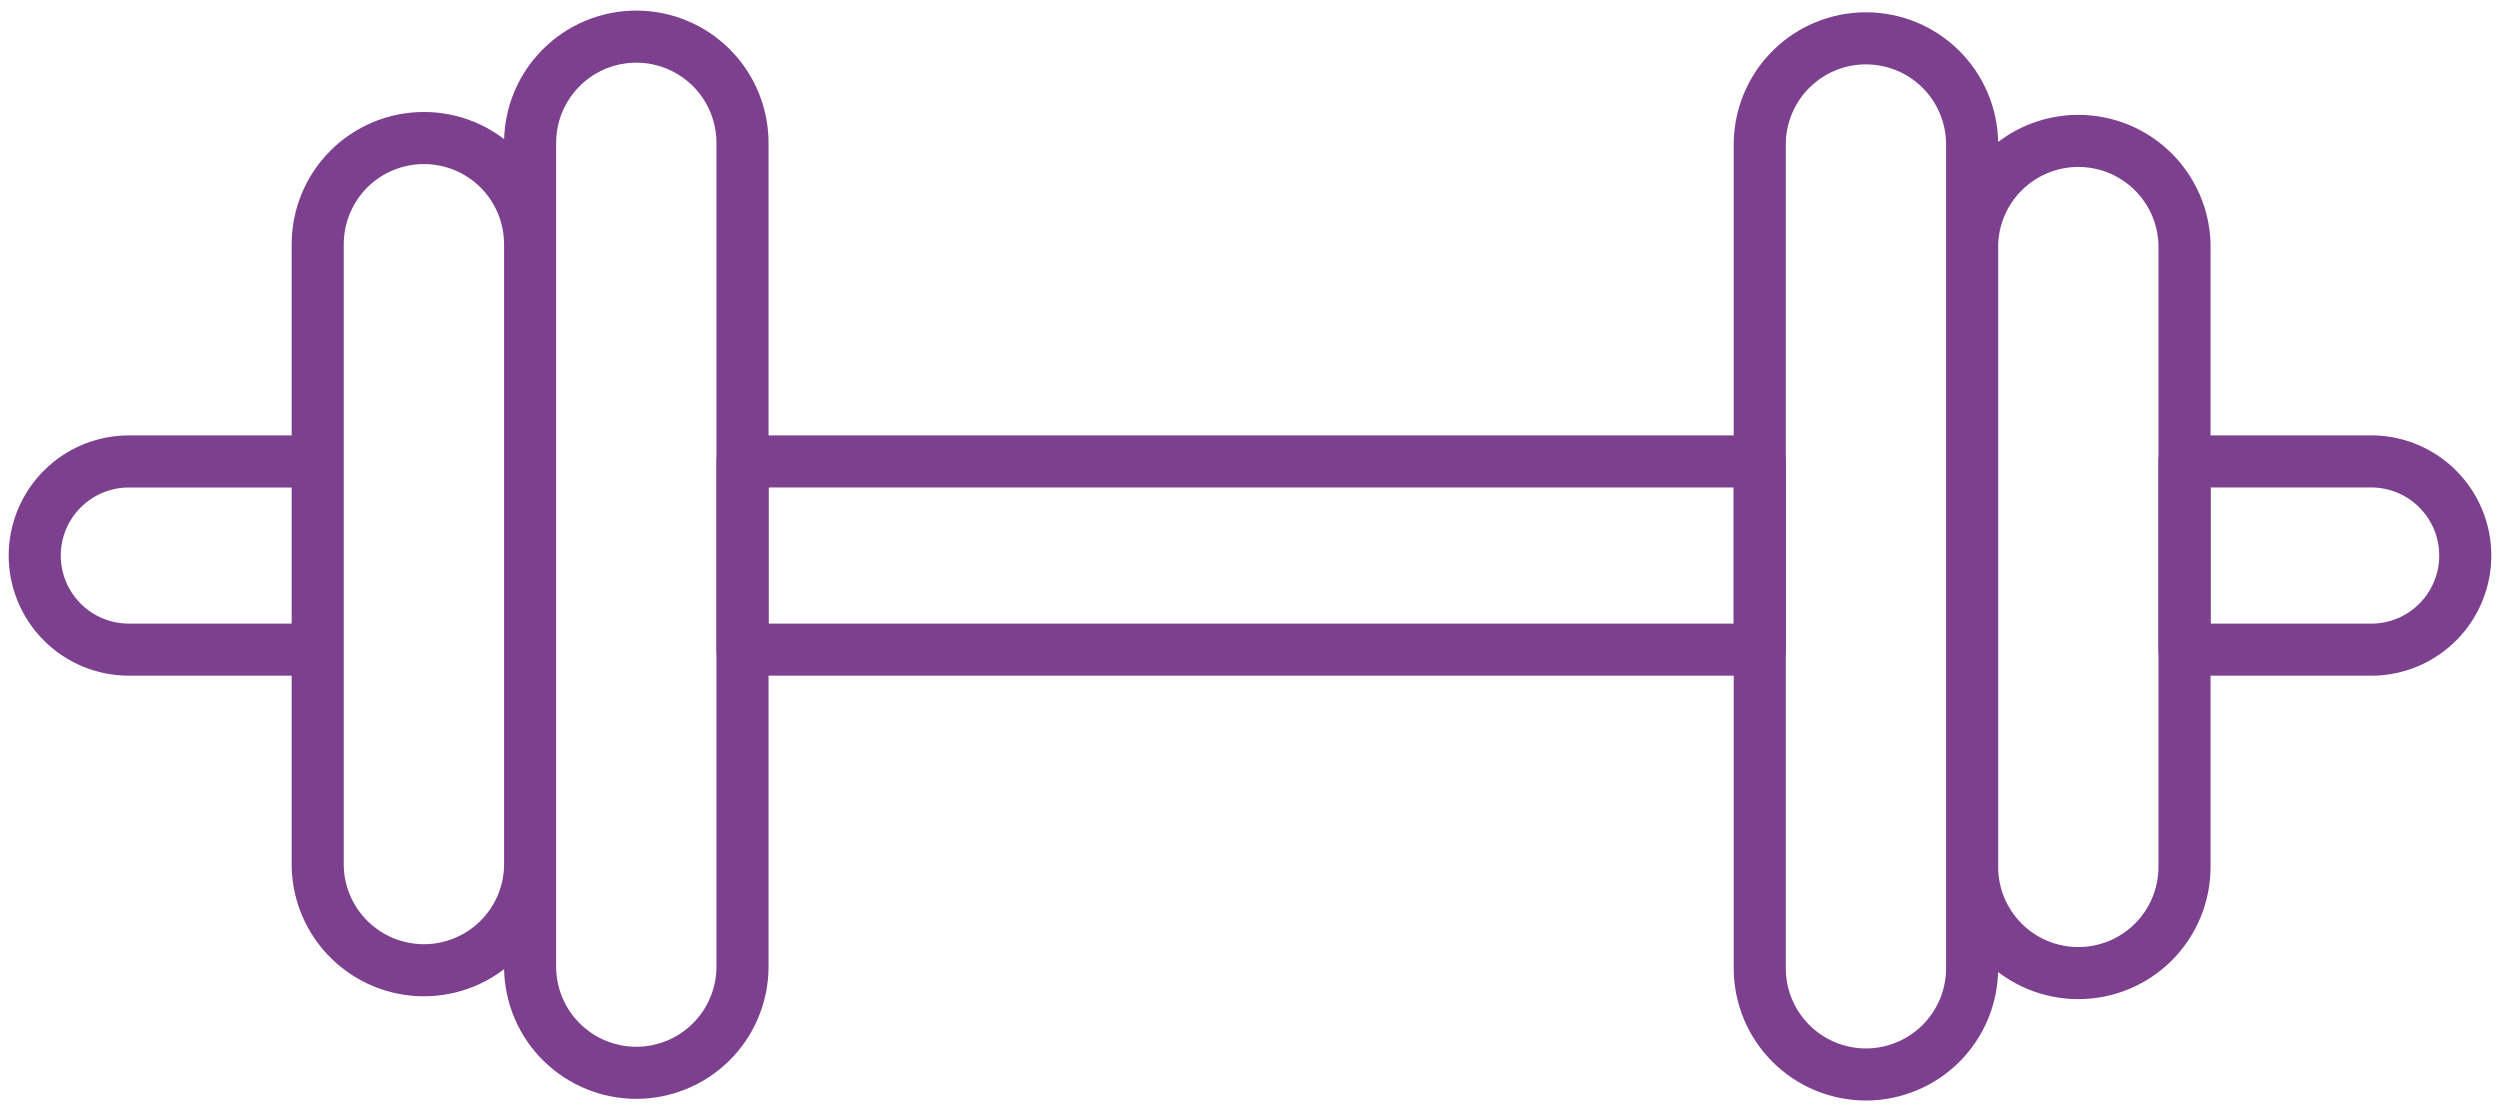
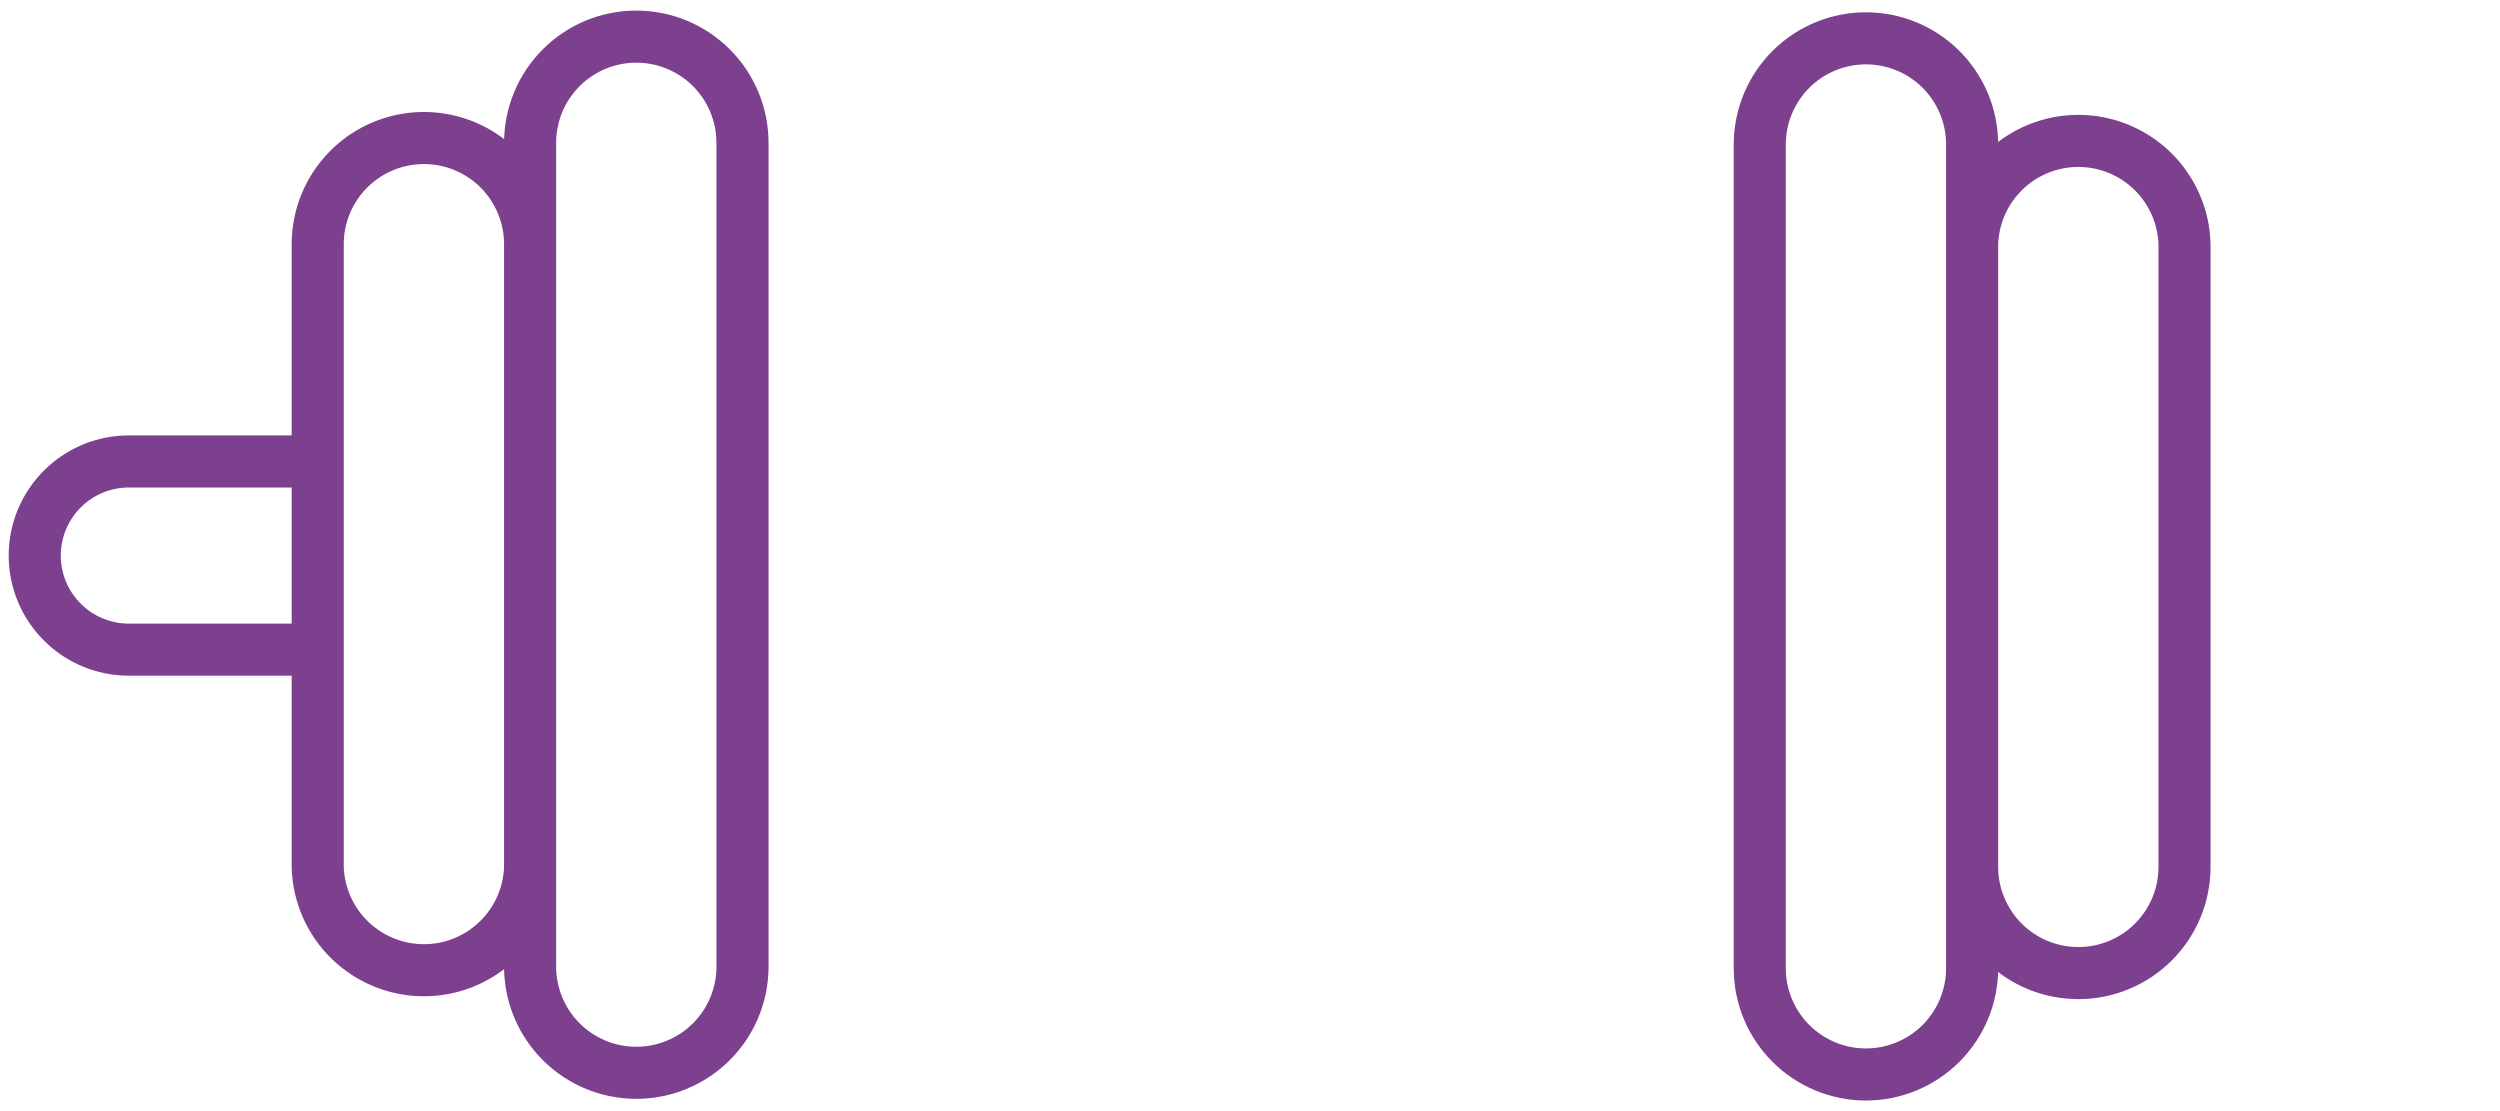
<svg xmlns="http://www.w3.org/2000/svg" width="72" height="32" viewBox="0 0 72 32" fill="none">
  <g id="Group 23">
    <g id="Group 22">
-       <path id="Vector" d="M15.267 24.968C15.245 25.764 14.913 26.521 14.342 27.076C13.771 27.632 13.006 27.943 12.209 27.943C11.412 27.943 10.647 27.632 10.075 27.076C9.504 26.521 9.172 25.764 9.15 24.968V7.033C9.15 6.222 9.473 5.444 10.046 4.87C10.62 4.297 11.398 3.975 12.209 3.975C13.02 3.975 13.798 4.297 14.371 4.87C14.945 5.444 15.267 6.222 15.267 7.033V24.968ZM21.384 27.887C21.371 28.69 21.043 29.455 20.471 30.018C19.899 30.581 19.128 30.897 18.325 30.897C17.523 30.897 16.752 30.581 16.18 30.018C15.608 29.455 15.28 28.69 15.267 27.887V4.114C15.267 3.302 15.589 2.524 16.163 1.951C16.736 1.377 17.514 1.055 18.325 1.055C19.137 1.055 19.914 1.377 20.488 1.951C21.061 2.524 21.384 3.302 21.384 4.114V27.887ZM56.797 7.033C56.819 6.236 57.151 5.48 57.723 4.924C58.294 4.369 59.059 4.058 59.856 4.058C60.653 4.058 61.418 4.369 61.989 4.924C62.56 5.48 62.892 6.236 62.914 7.033V24.967C62.914 25.778 62.592 26.556 62.018 27.13C61.445 27.703 60.667 28.025 59.856 28.025C59.045 28.025 58.267 27.703 57.693 27.13C57.12 26.556 56.797 25.778 56.797 24.967V7.033ZM50.681 4.114C50.694 3.311 51.022 2.545 51.594 1.982C52.166 1.419 52.936 1.104 53.739 1.104C54.542 1.104 55.313 1.419 55.885 1.982C56.457 2.545 56.785 3.311 56.797 4.114V27.886C56.797 28.698 56.475 29.475 55.902 30.049C55.328 30.622 54.55 30.945 53.739 30.945C52.928 30.945 52.15 30.622 51.577 30.049C51.003 29.475 50.681 28.698 50.681 27.886V4.114ZM9.15 13.29H3.71C2.992 13.29 2.302 13.575 1.794 14.084C1.286 14.592 1 15.281 1 16C1 16.719 1.286 17.408 1.794 17.916C2.302 18.425 2.992 18.71 3.71 18.71H9.15V13.29Z" stroke="#7C408E" stroke-width="1.5" stroke-miterlimit="10" stroke-linejoin="round" />
+       <path id="Vector" d="M15.267 24.968C15.245 25.764 14.913 26.521 14.342 27.076C13.771 27.632 13.006 27.943 12.209 27.943C11.412 27.943 10.647 27.632 10.075 27.076C9.504 26.521 9.172 25.764 9.15 24.968V7.033C9.15 6.222 9.473 5.444 10.046 4.87C10.62 4.297 11.398 3.975 12.209 3.975C13.02 3.975 13.798 4.297 14.371 4.87C14.945 5.444 15.267 6.222 15.267 7.033V24.968ZM21.384 27.887C21.371 28.69 21.043 29.455 20.471 30.018C19.899 30.581 19.128 30.897 18.325 30.897C17.523 30.897 16.752 30.581 16.18 30.018C15.608 29.455 15.28 28.69 15.267 27.887V4.114C15.267 3.302 15.589 2.524 16.163 1.951C16.736 1.377 17.514 1.055 18.325 1.055C19.137 1.055 19.914 1.377 20.488 1.951C21.061 2.524 21.384 3.302 21.384 4.114V27.887ZM56.797 7.033C56.819 6.236 57.151 5.48 57.723 4.924C58.294 4.369 59.059 4.058 59.856 4.058C60.653 4.058 61.418 4.369 61.989 4.924C62.56 5.48 62.892 6.236 62.914 7.033V24.967C62.914 25.778 62.592 26.556 62.018 27.13C61.445 27.703 60.667 28.025 59.856 28.025C59.045 28.025 58.267 27.703 57.693 27.13C57.12 26.556 56.797 25.778 56.797 24.967V7.033M50.681 4.114C50.694 3.311 51.022 2.545 51.594 1.982C52.166 1.419 52.936 1.104 53.739 1.104C54.542 1.104 55.313 1.419 55.885 1.982C56.457 2.545 56.785 3.311 56.797 4.114V27.886C56.797 28.698 56.475 29.475 55.902 30.049C55.328 30.622 54.55 30.945 53.739 30.945C52.928 30.945 52.15 30.622 51.577 30.049C51.003 29.475 50.681 28.698 50.681 27.886V4.114ZM9.15 13.29H3.71C2.992 13.29 2.302 13.575 1.794 14.084C1.286 14.592 1 15.281 1 16C1 16.719 1.286 17.408 1.794 17.916C2.302 18.425 2.992 18.71 3.71 18.71H9.15V13.29Z" stroke="#7C408E" stroke-width="1.5" stroke-miterlimit="10" stroke-linejoin="round" />
      <g id="Group">
-         <path id="Vector_2" d="M68.354 13.289H62.914V18.71H68.354C69.061 18.694 69.734 18.401 70.229 17.894C70.723 17.387 71 16.708 71 16C71 15.292 70.723 14.612 70.229 14.106C69.734 13.599 69.061 13.306 68.354 13.289ZM21.384 13.289H50.681V18.71H21.384V13.289Z" stroke="#7C408E" stroke-width="1.5" stroke-miterlimit="10" stroke-linejoin="round" />
-       </g>
+         </g>
    </g>
  </g>
</svg>